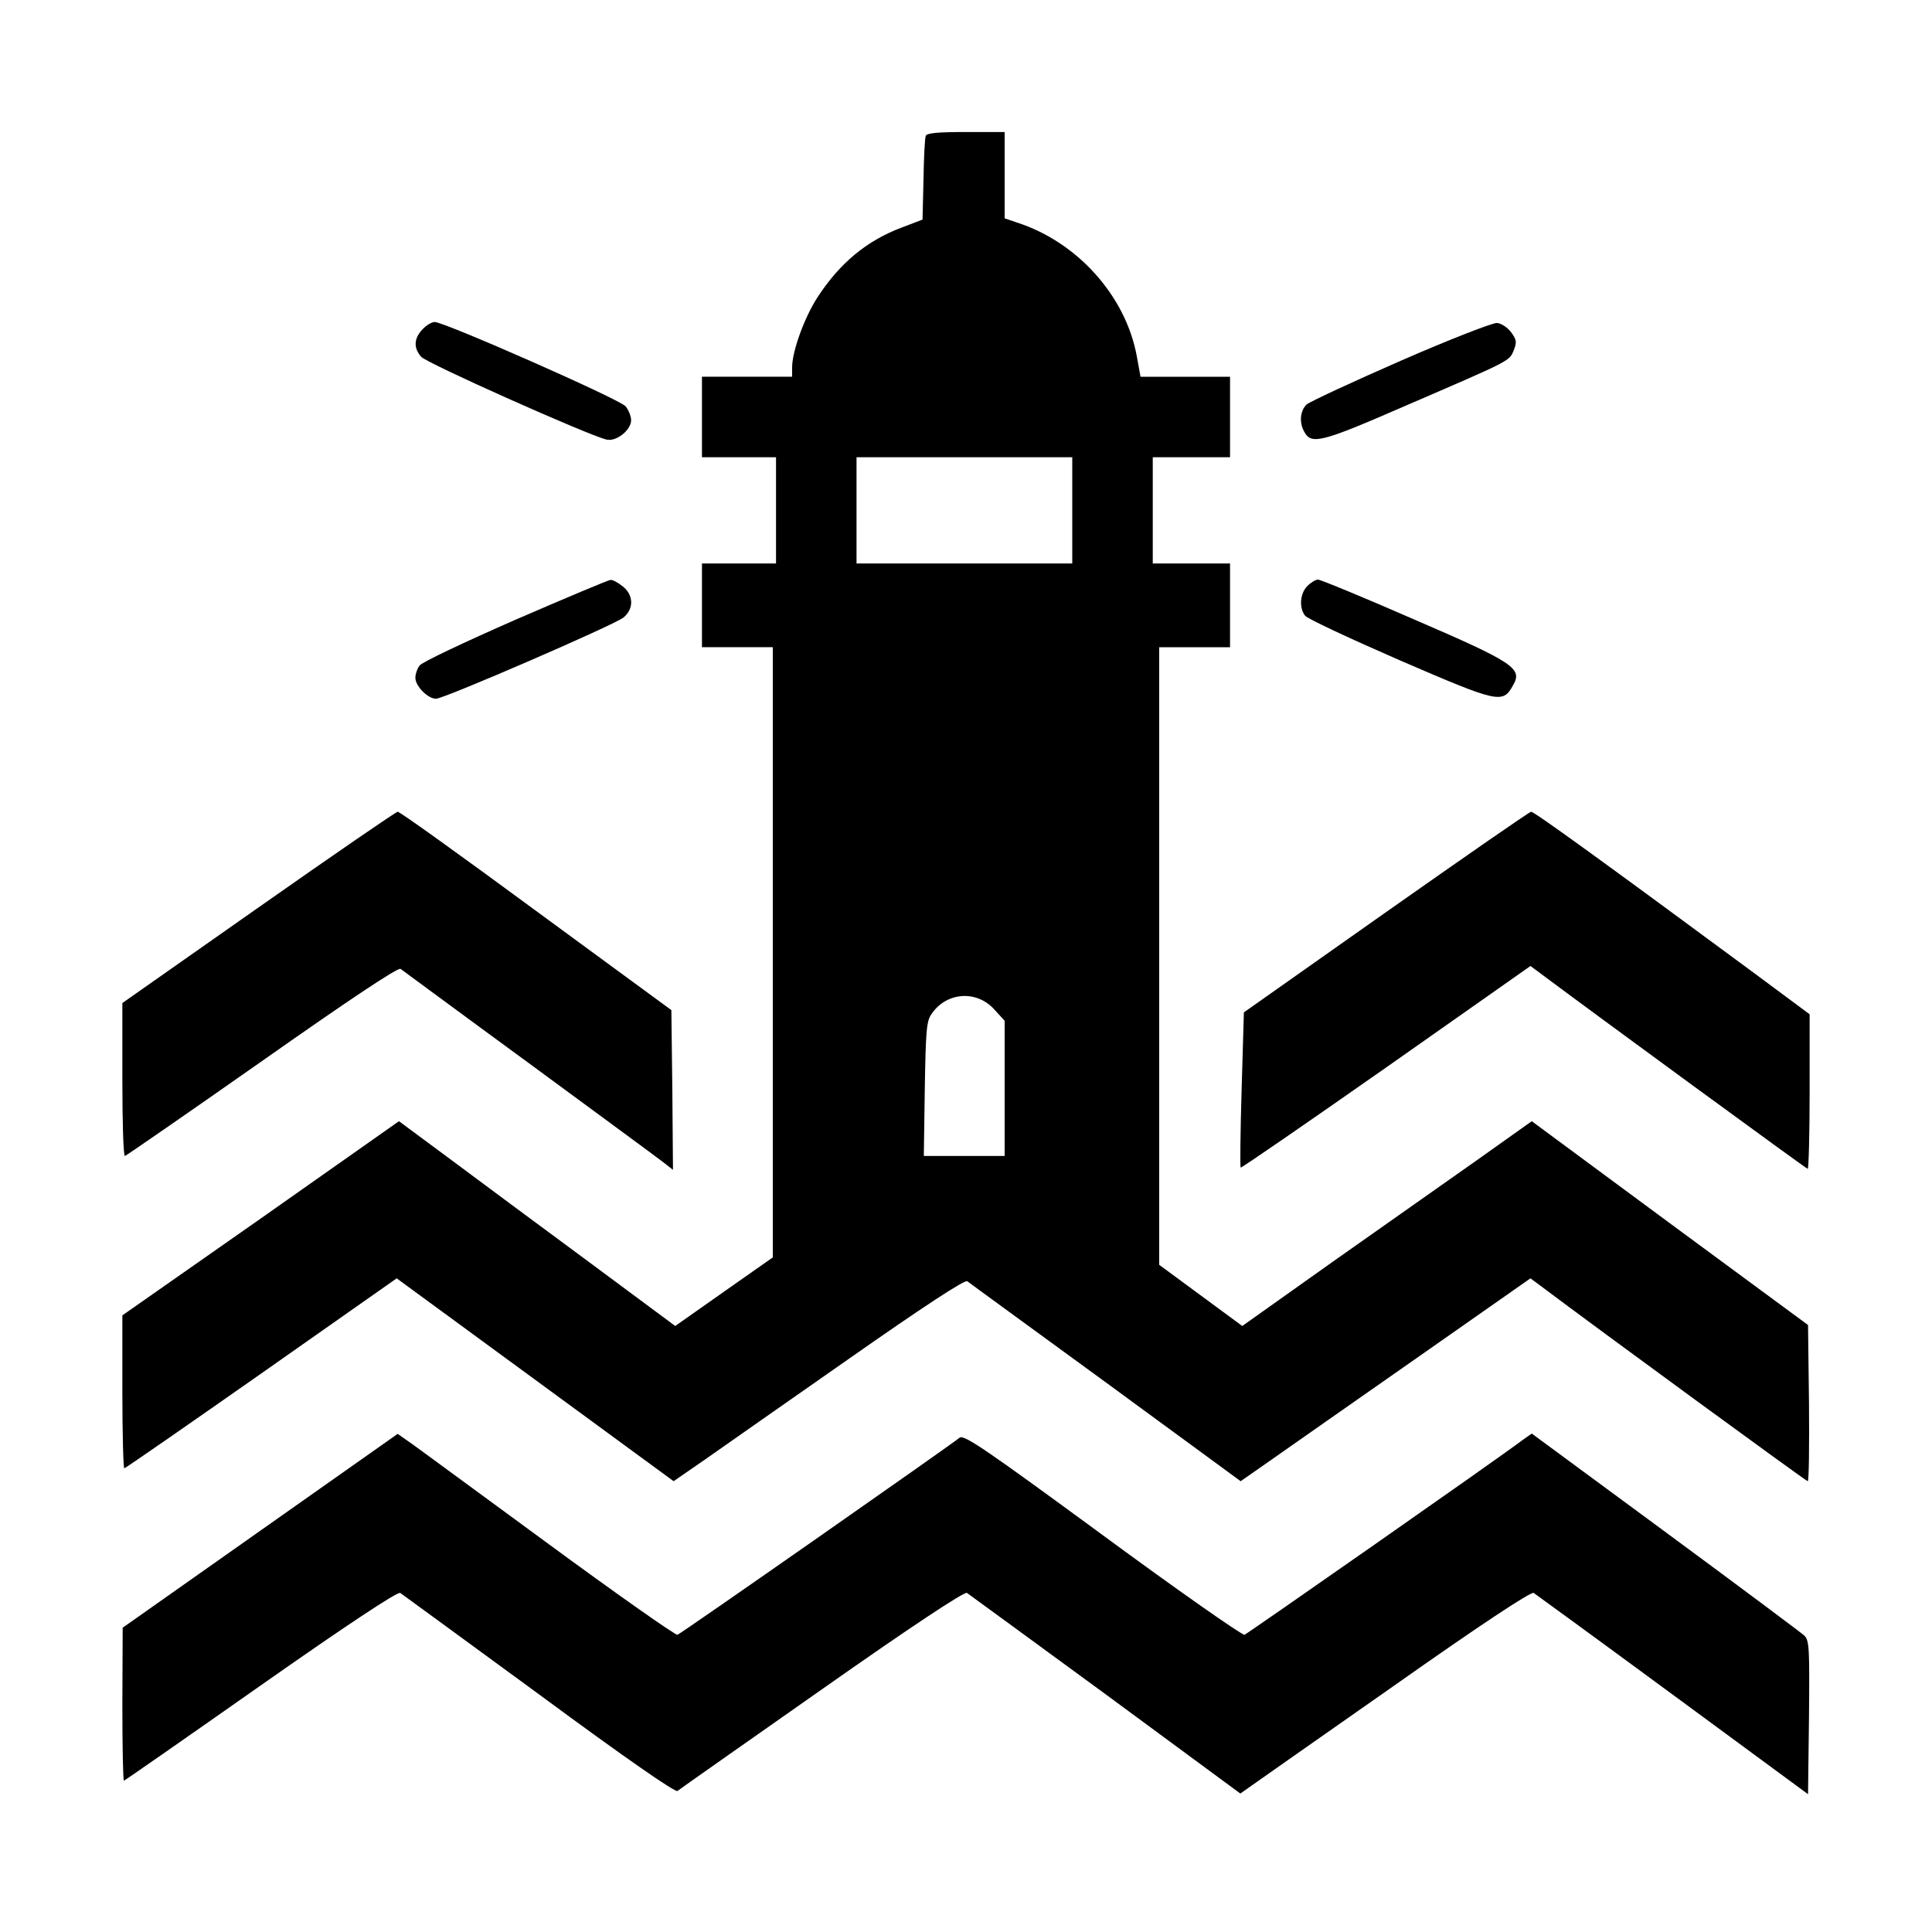
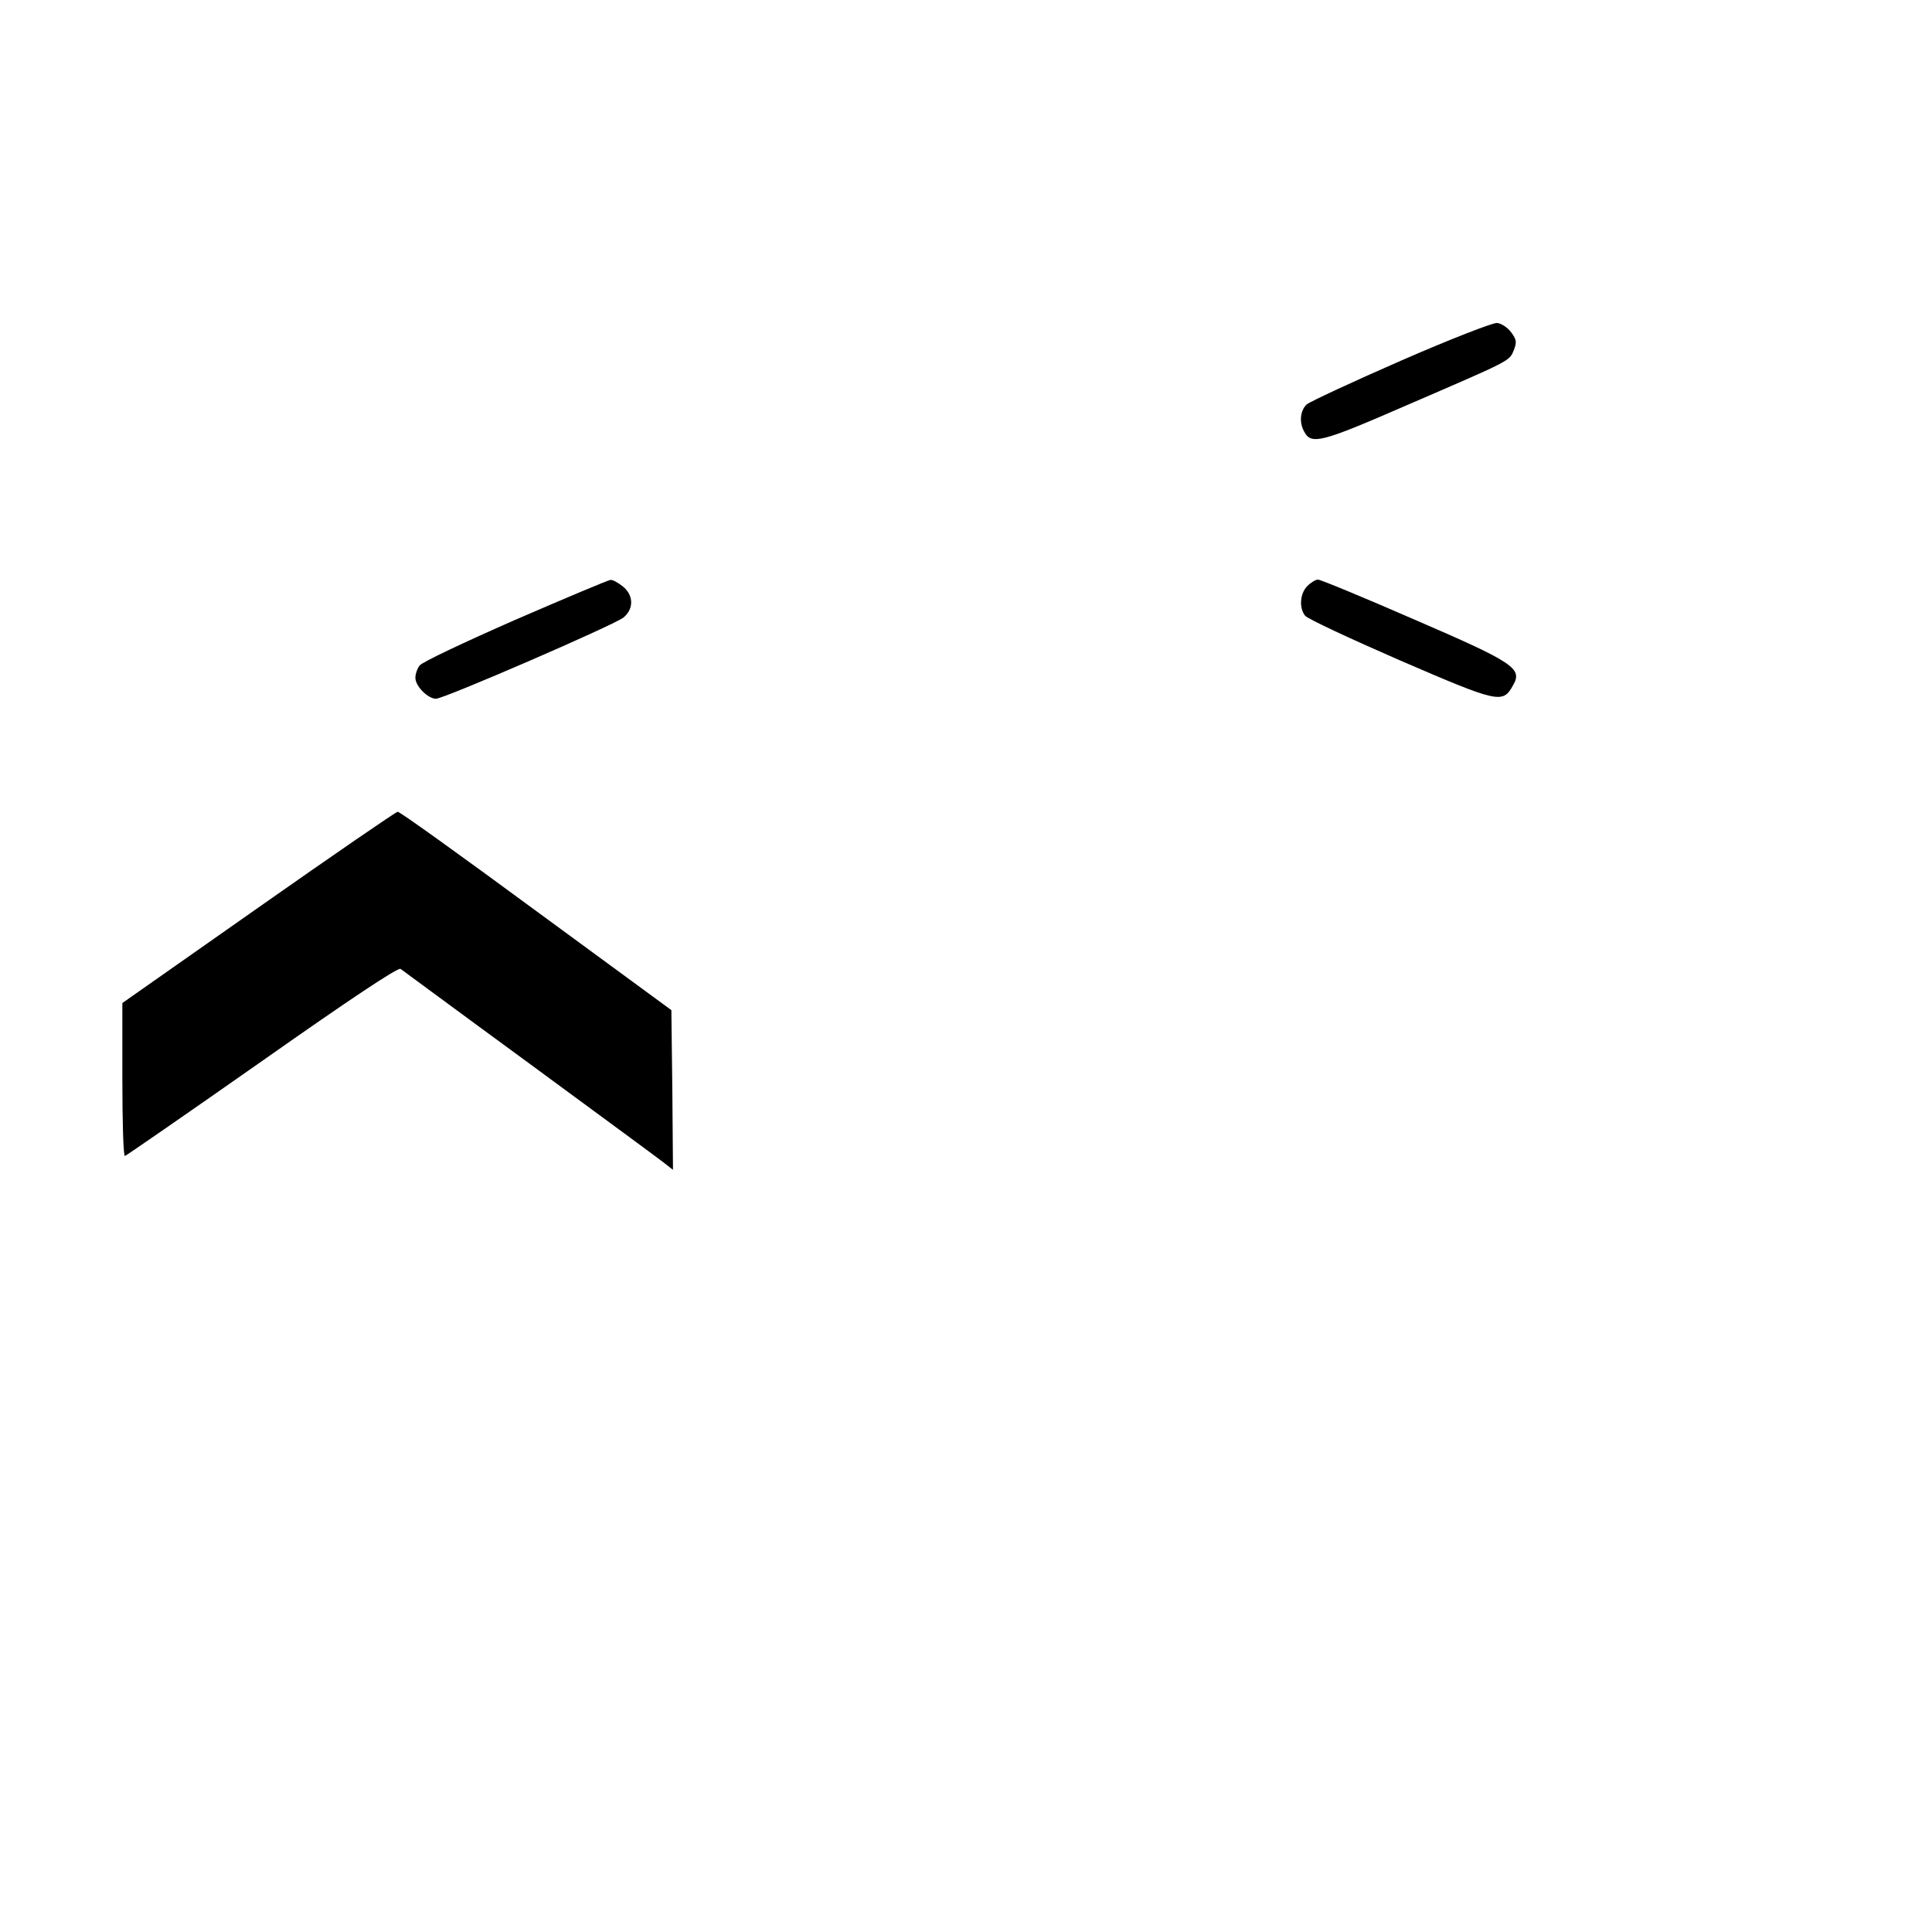
<svg xmlns="http://www.w3.org/2000/svg" version="1.0" width="600pt" height="600pt" viewBox="0 0 600 600" preserveAspectRatio="xMidYMid meet">
  <g transform="translate(0,600) scale(0.1,-0.1)" fill="#000000" stroke="none">
-     <path d="M2875 5578 c-3 -7 -6 -69 -7 -137 l-3 -123 -63 -24 c-110 -41 -194 -111 -263 -217 -41 -63 -79 -168 -79 -218 l0 -29 -140 0 -140 0 0 -125 0 -125 115 0 115 0 0 -165 0 -165 -115 0 -115 0 0 -130 0 -130 110 0 110 0 0 -948 0 -947 -151 -106 -152 -107 -271 201 c-149 110 -342 253 -429 318 l-158 117 -429 -302 -430 -301 0 -237 c0 -131 3 -238 6 -238 3 0 195 133 426 295 l420 295 430 -315 430 -315 97 67 c53 37 255 179 450 315 227 159 358 245 365 239 6 -5 200 -146 430 -314 l419 -307 96 67 c53 37 255 179 450 315 l354 248 31 -23 c178 -134 825 -607 830 -607 4 0 5 109 4 242 l-3 243 -429 316 -429 317 -166 -118 c-91 -64 -294 -207 -450 -317 l-283 -201 -129 95 -129 95 0 959 0 959 110 0 110 0 0 130 0 130 -120 0 -120 0 0 165 0 165 120 0 120 0 0 125 0 125 -139 0 -139 0 -12 66 c-35 186 -185 353 -372 413 l-38 13 0 134 0 134 -120 0 c-87 0 -122 -3 -125 -12z m455 -1163 l0 -165 -335 0 -335 0 0 165 0 165 335 0 335 0 0 -165z m-243 -1549 l33 -36 0 -210 0 -210 -126 0 -125 0 3 208 c3 179 5 211 21 233 46 68 139 75 194 15z" />
-     <path d="M1312 4977 c-27 -28 -28 -58 -4 -85 15 -19 517 -243 575 -257 30 -8 77 29 77 60 0 12 -8 32 -17 43 -18 22 -563 262 -593 262 -9 0 -26 -10 -38 -23z" />
    <path d="M4351 4880 c-151 -66 -282 -127 -293 -136 -20 -19 -24 -55 -8 -84 22 -42 51 -35 313 79 331 143 324 139 338 173 10 25 9 33 -8 56 -11 15 -31 28 -44 29 -13 1 -147 -51 -298 -117z" />
    <path d="M1600 4075 c-157 -69 -291 -132 -297 -142 -7 -9 -13 -26 -13 -38 0 -26 39 -65 64 -65 25 0 551 228 582 252 33 27 32 70 -2 97 -15 12 -32 21 -38 20 -6 0 -139 -56 -296 -124z" />
    <path d="M4060 4180 c-23 -23 -26 -68 -7 -92 6 -9 139 -71 295 -139 308 -133 319 -135 351 -77 30 52 4 70 -309 205 -156 68 -289 123 -297 123 -7 0 -22 -9 -33 -20z" />
    <path d="M803 3182 l-423 -297 0 -237 c0 -131 3 -238 8 -238 4 1 195 133 426 295 270 190 423 292 430 286 6 -4 184 -136 396 -291 212 -156 400 -294 418 -308 l32 -25 -2 248 -3 248 -420 308 c-231 170 -424 309 -430 308 -5 0 -200 -134 -432 -297z" />
-     <path d="M4304 3167 l-441 -311 -7 -239 c-4 -132 -5 -241 -3 -243 2 -2 205 138 452 311 l448 315 31 -23 c163 -122 826 -607 830 -607 3 0 6 108 6 240 l0 240 -167 124 c-455 336 -689 506 -698 505 -5 0 -208 -141 -451 -312z" />
-     <path d="M808 1246 l-427 -301 -1 -237 c0 -131 2 -238 5 -238 2 0 193 133 425 296 265 186 425 292 433 287 6 -4 200 -146 431 -315 271 -200 423 -305 430 -300 6 5 208 147 449 316 276 194 442 304 450 299 6 -4 200 -146 431 -315 l418 -308 27 19 c14 10 216 152 449 315 268 189 427 294 435 289 6 -4 201 -146 432 -316 l420 -309 3 238 c2 217 1 240 -15 255 -10 9 -204 154 -432 322 l-414 305 -31 -22 c-78 -59 -850 -598 -861 -603 -7 -2 -206 137 -441 310 -364 267 -431 313 -444 302 -25 -21 -863 -607 -876 -612 -6 -2 -191 128 -410 289 -220 161 -412 303 -429 314 l-30 21 -427 -301z" />
  </g>
</svg>